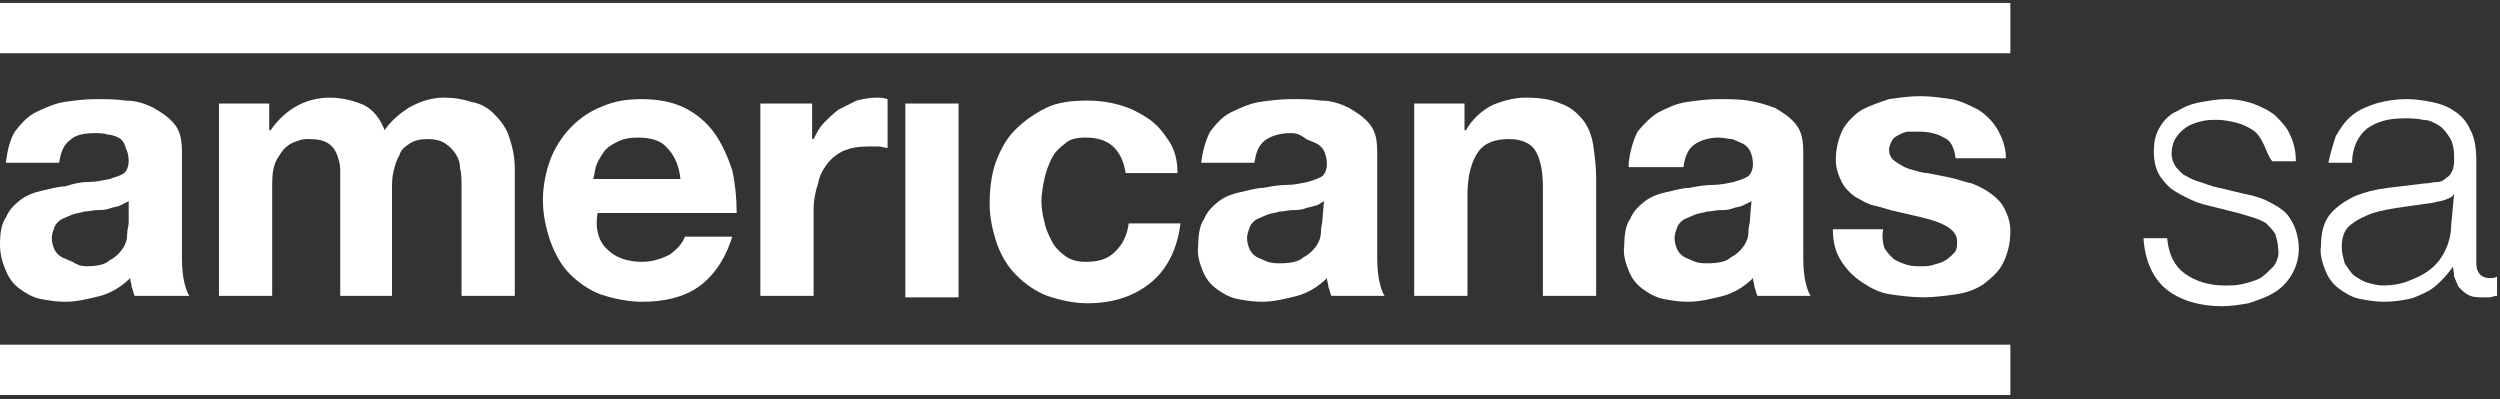
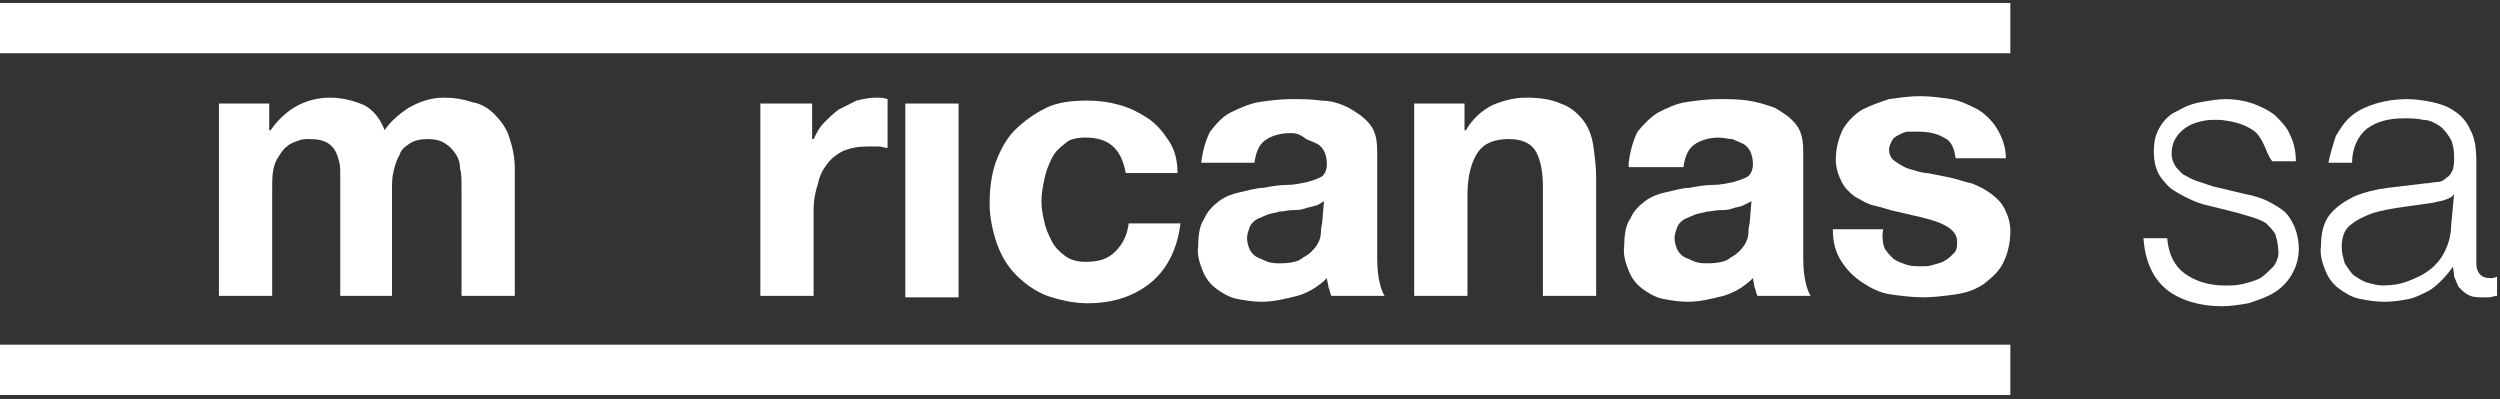
<svg xmlns="http://www.w3.org/2000/svg" version="1.1" id="Camada_1" x="0px" y="0px" viewBox="0 0 169 27" style="enable-background:new 0 0 169 27;" xml:space="preserve">
  <rect x="0" y="0" width="169" height="27" fill="#333333" stroke="none" />
  <style type="text/css">
	.st0{fill:#FFFFFF;}
</style>
  <path class="st0" d="M153,9.7c-0.2-0.4-0.4-0.7-0.7-0.9c-0.3-0.2-0.7-0.4-1.1-0.5c-0.4-0.1-0.9-0.2-1.3-0.2c-0.4,0-0.7,0-1.1,0.1  c-0.4,0.1-0.7,0.2-1,0.4c-0.3,0.2-0.5,0.4-0.7,0.7c-0.2,0.3-0.3,0.7-0.3,1.1c0,0.3,0.1,0.6,0.3,0.9c0.2,0.2,0.4,0.5,0.7,0.6  c0.3,0.2,0.6,0.3,0.9,0.4c0.3,0.1,0.6,0.2,0.9,0.3l2.1,0.5c0.5,0.1,0.9,0.2,1.4,0.4c0.4,0.2,0.8,0.4,1.2,0.7  c0.4,0.3,0.6,0.7,0.8,1.1c0.2,0.5,0.3,1,0.3,1.5c0,0.7-0.2,1.3-0.5,1.8c-0.3,0.5-0.7,0.9-1.2,1.2c-0.5,0.3-1.1,0.5-1.7,0.7  c-0.6,0.1-1.2,0.2-1.8,0.2c-1.5,0-2.8-0.4-3.7-1.1s-1.5-1.9-1.6-3.5h1.6c0.1,1.1,0.5,1.9,1.2,2.4c0.7,0.5,1.6,0.8,2.7,0.8  c0.4,0,0.8,0,1.2-0.1c0.4-0.1,0.8-0.2,1.2-0.4c0.3-0.2,0.6-0.5,0.9-0.8c0.2-0.3,0.4-0.7,0.3-1.2c0-0.3-0.1-0.7-0.2-1  c-0.2-0.3-0.4-0.5-0.6-0.7c-0.3-0.2-0.6-0.3-0.9-0.4c-0.3-0.1-0.7-0.2-1-0.3l-2-0.5c-0.5-0.1-1-0.3-1.4-0.5  c-0.4-0.2-0.8-0.4-1.2-0.7c-0.3-0.3-0.6-0.6-0.8-1c-0.2-0.4-0.3-0.9-0.3-1.4c0-0.7,0.1-1.2,0.4-1.7c0.3-0.5,0.7-0.9,1.2-1.1  c0.5-0.3,1-0.5,1.6-0.6c0.6-0.1,1.1-0.2,1.7-0.2c0.6,0,1.2,0.1,1.8,0.3c0.5,0.2,1,0.4,1.5,0.8c0.4,0.4,0.8,0.8,1,1.3  c0.3,0.6,0.4,1.2,0.4,1.8h-1.6C153.3,10.5,153.2,10.1,153,9.7z" />
  <path class="st0" d="M157.9,9.2c0.3-0.5,0.6-1,1.1-1.4c0.5-0.4,1-0.6,1.6-0.8c0.7-0.2,1.4-0.3,2.1-0.3c0.6,0,1.2,0.1,1.7,0.2  c0.5,0.1,1.1,0.3,1.5,0.6c0.5,0.3,0.9,0.8,1.1,1.3c0.3,0.5,0.4,1.3,0.4,2.1v6.9c0,0.6,0.3,1,0.9,1c0.2,0,0.3,0,0.5-0.1v1.3  c-0.2,0-0.4,0.1-0.5,0.1c-0.2,0-0.4,0-0.5,0c-0.3,0-0.7,0-1-0.2c-0.2-0.1-0.4-0.3-0.6-0.5c-0.1-0.2-0.2-0.5-0.3-0.7  c0-0.3-0.1-0.6-0.1-0.9H166c-0.3,0.4-0.6,0.8-0.9,1.1c-0.3,0.3-0.6,0.6-1,0.8c-0.4,0.2-0.8,0.4-1.2,0.5c-0.5,0.1-1.1,0.2-1.7,0.2  c-0.6,0-1.2-0.1-1.7-0.2c-0.5-0.1-1-0.4-1.4-0.7c-0.4-0.3-0.7-0.7-0.9-1.2c-0.2-0.5-0.4-1.1-0.3-1.7c0-0.9,0.2-1.6,0.6-2.1  c0.4-0.5,1-0.9,1.6-1.2c0.7-0.3,1.5-0.5,2.3-0.6c0.8-0.1,1.7-0.2,2.5-0.3c0.3,0,0.6-0.1,0.9-0.1c0.2,0,0.4-0.1,0.6-0.3  c0.2-0.1,0.3-0.3,0.4-0.5c0.1-0.3,0.1-0.6,0.1-0.9c0-0.5-0.1-1-0.3-1.3c-0.2-0.3-0.4-0.6-0.7-0.8c-0.3-0.2-0.7-0.4-1.1-0.4  c-0.4-0.1-0.9-0.1-1.3-0.1c-1,0-1.8,0.2-2.5,0.7c-0.6,0.5-1,1.3-1,2.3h-1.6C157.5,10.5,157.7,9.8,157.9,9.2z M165.9,13.1  c-0.1,0.2-0.3,0.3-0.6,0.4c-0.2,0.1-0.5,0.1-0.8,0.2c-0.7,0.1-1.4,0.2-2.1,0.3c-0.7,0.1-1.3,0.2-2,0.4c-0.5,0.2-1,0.4-1.5,0.8  c-0.4,0.3-0.6,0.8-0.6,1.5c0,0.4,0.1,0.7,0.2,1.1c0.2,0.3,0.4,0.6,0.6,0.8c0.3,0.2,0.6,0.4,0.9,0.5c0.4,0.1,0.7,0.2,1.1,0.2  c0.6,0,1.2-0.1,1.7-0.3c0.5-0.2,1-0.4,1.5-0.8c0.9-0.7,1.4-1.9,1.4-3L165.9,13.1L165.9,13.1z" />
-   <path class="st0" d="M8.7,13.6c-0.2,0.1-0.4,0.2-0.6,0.3c-0.2,0.1-0.5,0.1-0.7,0.2c-0.3,0.1-0.5,0.1-0.8,0.1c-0.3,0-0.6,0.1-0.9,0.1  c-0.3,0.1-0.5,0.1-0.8,0.2c-0.2,0.1-0.5,0.2-0.7,0.3c-0.2,0.1-0.4,0.3-0.5,0.5c-0.1,0.3-0.2,0.5-0.2,0.8c0,0.3,0.1,0.6,0.2,0.8  c0.1,0.2,0.3,0.4,0.5,0.5c0.2,0.1,0.5,0.2,0.7,0.3C5.2,17.9,5.5,18,5.8,18c0.7,0,1.3-0.1,1.6-0.4c0.4-0.2,0.7-0.5,0.9-0.8  c0.2-0.3,0.3-0.6,0.3-1c0-0.3,0.1-0.5,0.1-0.8L8.7,13.6z M0.4,11C0.5,10.1,0.7,9.4,1,8.9c0.4-0.5,0.8-1,1.4-1.3  c0.6-0.3,1.3-0.6,1.9-0.7c0.7-0.1,1.4-0.2,2.2-0.2c0.7,0,1.3,0,2,0.1C9.2,6.8,9.8,7,10.4,7.3c0.5,0.3,1,0.6,1.4,1.1  c0.4,0.5,0.5,1.1,0.5,1.9v6.8c0,0.6,0,1.1,0.1,1.7c0.1,0.5,0.2,0.9,0.4,1.2H9.1C9,19.8,9,19.6,8.9,19.4c0-0.2-0.1-0.4-0.1-0.6  c-0.6,0.6-1.3,1-2,1.2c-0.8,0.2-1.6,0.4-2.4,0.4c-0.6,0-1.2-0.1-1.7-0.2c-0.5-0.1-1-0.4-1.4-0.7c-0.4-0.3-0.7-0.7-0.9-1.2  C0.1,17.6,0,17.1,0,16.5c0-0.7,0.1-1.4,0.4-1.8c0.2-0.5,0.6-0.9,1-1.2c0.4-0.3,0.9-0.5,1.4-0.6c0.5-0.1,1.1-0.3,1.6-0.3  C5,12.4,5.5,12.3,6,12.3c0.5,0,0.9-0.1,1.4-0.2c0.3-0.1,0.7-0.2,1-0.4c0.2-0.2,0.3-0.5,0.3-0.8c0-0.4-0.1-0.7-0.2-0.9  C8.4,9.6,8.2,9.4,8,9.3C7.8,9.2,7.5,9.1,7.3,9.1C7,9,6.7,9,6.4,9C5.7,9,5.1,9.1,4.7,9.5C4.3,9.8,4.1,10.3,4,11H0.4z" />
  <path class="st0" d="M18.2,7v1.8h0.1c0.4-0.6,1-1.2,1.7-1.6c0.7-0.4,1.5-0.6,2.3-0.6c0.8,0,1.6,0.2,2.3,0.5C25.2,7.4,25.7,8,26,8.8  c0.4-0.6,1-1.1,1.6-1.5c0.7-0.4,1.5-0.7,2.4-0.7c0.7,0,1.3,0.1,1.9,0.3C32.5,7,33,7.3,33.4,7.7c0.4,0.4,0.8,0.9,1,1.5  c0.2,0.6,0.4,1.3,0.4,2.2V20h-3.6v-7.4c0-0.4,0-0.9-0.1-1.2c0-0.4-0.1-0.7-0.3-1c-0.2-0.3-0.4-0.5-0.7-0.7c-0.3-0.2-0.7-0.3-1.2-0.3  c-0.5,0-0.9,0.1-1.2,0.3c-0.3,0.2-0.6,0.4-0.7,0.8c-0.2,0.3-0.3,0.7-0.4,1.1c-0.1,0.4-0.1,0.8-0.1,1.2V20H23v-7.3c0-0.4,0-0.8,0-1.2  c0-0.4-0.1-0.7-0.2-1c-0.1-0.3-0.3-0.6-0.6-0.8c-0.3-0.2-0.7-0.3-1.3-0.3c-0.2,0-0.5,0-0.7,0.1c-0.3,0.1-0.6,0.2-0.8,0.4  c-0.3,0.2-0.5,0.6-0.7,0.9c-0.2,0.4-0.3,0.9-0.3,1.6V20h-3.6V7H18.2z" />
-   <path class="st0" d="M45.1,10c-0.4-0.5-1.1-0.7-2-0.7c-0.6,0-1,0.1-1.4,0.3c-0.4,0.2-0.7,0.4-0.9,0.7c-0.2,0.3-0.4,0.6-0.5,0.9  c-0.1,0.3-0.1,0.6-0.2,0.9H46C45.9,11.2,45.6,10.5,45.1,10 M41.1,16.9c0.5,0.5,1.3,0.8,2.3,0.8c0.7,0,1.3-0.2,1.9-0.5  c0.5-0.4,0.8-0.7,1-1.2h3.2c-0.5,1.6-1.3,2.7-2.3,3.4c-1,0.7-2.3,1-3.8,1c-0.9,0-1.9-0.2-2.8-0.5c-0.8-0.3-1.5-0.8-2.1-1.4  c-0.6-0.6-1-1.4-1.3-2.2c-0.3-0.9-0.5-1.8-0.5-2.8c0-0.9,0.2-1.9,0.5-2.7c0.6-1.6,1.9-3,3.5-3.6c0.9-0.4,1.8-0.5,2.7-0.5  c1.1,0,2.1,0.2,2.9,0.6c0.8,0.4,1.5,1,2,1.7c0.5,0.7,0.9,1.6,1.2,2.5c0.2,0.9,0.3,1.9,0.3,2.9h-9.4C40.2,15.5,40.5,16.4,41.1,16.9" />
  <path class="st0" d="M54.9,7v2.4h0.1c0.2-0.4,0.4-0.8,0.7-1.1c0.3-0.3,0.6-0.6,1-0.9c0.4-0.2,0.8-0.4,1.2-0.6  c0.4-0.1,0.9-0.2,1.3-0.2c0.3,0,0.5,0,0.8,0.1v3.3c-0.2,0-0.4-0.1-0.6-0.1c-0.2,0-0.5,0-0.7,0c-0.7,0-1.2,0.1-1.7,0.3  c-0.4,0.2-0.8,0.5-1.1,0.9c-0.3,0.4-0.5,0.8-0.6,1.3C55.1,13,55,13.6,55,14.1V20h-3.6V7H54.9z" />
  <rect x="61.2" y="7" class="st0" width="3.6" height="13.1" />
  <path class="st0" d="M73.4,9.3c-0.6,0-1.1,0.1-1.4,0.4c-0.4,0.3-0.7,0.6-0.9,1c-0.2,0.4-0.4,0.9-0.5,1.4c-0.1,0.5-0.2,1-0.2,1.5  c0,0.5,0.1,1,0.2,1.4c0.1,0.5,0.3,0.9,0.5,1.3c0.2,0.4,0.5,0.7,0.9,1c0.4,0.3,0.9,0.4,1.4,0.4c0.9,0,1.5-0.2,2-0.7  c0.5-0.5,0.8-1.1,0.9-1.9h3.5c-0.2,1.7-0.9,3.1-2,4c-1.1,0.9-2.5,1.4-4.3,1.4c-0.9,0-1.8-0.2-2.7-0.5c-0.8-0.3-1.5-0.8-2.1-1.4  c-0.6-0.6-1-1.3-1.3-2.1c-0.3-0.9-0.5-1.8-0.5-2.7c0-1,0.1-1.9,0.4-2.8c0.3-0.8,0.7-1.6,1.3-2.2c0.6-0.6,1.3-1.1,2.1-1.5  c0.8-0.4,1.8-0.5,2.8-0.5c0.8,0,1.5,0.1,2.2,0.3c0.7,0.2,1.3,0.5,1.9,0.9c0.6,0.4,1,0.9,1.4,1.5c0.4,0.6,0.6,1.3,0.6,2.2h-3.5  C75.8,10,74.9,9.3,73.4,9.3" />
  <path class="st0" d="M89.5,13.6c-0.2,0.1-0.4,0.3-0.6,0.3c-0.2,0.1-0.5,0.1-0.7,0.2c-0.3,0.1-0.5,0.1-0.8,0.1  c-0.3,0-0.6,0.1-0.9,0.1c-0.3,0.1-0.5,0.1-0.8,0.2c-0.2,0.1-0.5,0.2-0.7,0.3c-0.2,0.1-0.4,0.3-0.5,0.5c-0.1,0.3-0.2,0.5-0.2,0.8  c0,0.3,0.1,0.6,0.2,0.8c0.1,0.2,0.3,0.4,0.5,0.5c0.2,0.1,0.5,0.2,0.7,0.3c0.3,0.1,0.6,0.1,0.8,0.1c0.7,0,1.3-0.1,1.6-0.4  c0.4-0.2,0.7-0.5,0.9-0.8c0.2-0.3,0.3-0.6,0.3-1c0-0.3,0.1-0.5,0.1-0.8L89.5,13.6z M81.2,11c0.1-0.8,0.3-1.5,0.6-2.1  c0.4-0.5,0.8-1,1.4-1.3c0.6-0.3,1.3-0.6,1.9-0.7c0.7-0.1,1.4-0.2,2.2-0.2c0.7,0,1.3,0,2,0.1C90,6.8,90.6,7,91.2,7.3  c0.5,0.3,1,0.6,1.4,1.1c0.4,0.5,0.5,1.1,0.5,1.9v6.8c0,0.6,0,1.1,0.1,1.7c0.1,0.5,0.2,0.9,0.4,1.2h-3.6c-0.1-0.2-0.1-0.4-0.2-0.6  c0-0.2-0.1-0.4-0.1-0.6c-0.6,0.6-1.3,1-2,1.2c-0.8,0.2-1.6,0.4-2.4,0.4c-0.6,0-1.2-0.1-1.7-0.2c-0.5-0.1-1-0.4-1.4-0.7  c-0.4-0.3-0.7-0.7-0.9-1.2c-0.2-0.5-0.4-1.1-0.3-1.7c0-0.7,0.1-1.4,0.4-1.8c0.2-0.5,0.6-0.9,1-1.2c0.4-0.3,0.9-0.5,1.4-0.6  c0.5-0.1,1.1-0.3,1.6-0.3c0.5-0.1,1.1-0.2,1.6-0.2c0.5,0,0.9-0.1,1.4-0.2c0.3-0.1,0.7-0.2,1-0.4c0.2-0.2,0.3-0.5,0.3-0.8  c0-0.4-0.1-0.7-0.2-0.9c-0.1-0.2-0.3-0.4-0.5-0.5c-0.2-0.1-0.5-0.2-0.7-0.3C87.8,9,87.5,9,87.2,9c-0.7,0-1.3,0.2-1.7,0.5  c-0.4,0.3-0.6,0.8-0.7,1.5H81.2z" />
  <path class="st0" d="M99,7v1.8h0.1c0.4-0.7,1-1.3,1.8-1.7c0.7-0.3,1.5-0.5,2.2-0.5c1,0,1.7,0.1,2.4,0.4c0.6,0.2,1.1,0.6,1.5,1.1  c0.4,0.5,0.6,1.1,0.7,1.7c0.1,0.7,0.2,1.5,0.2,2.2v8h-3.6v-7.4c0-1.1-0.2-1.9-0.5-2.4c-0.3-0.5-0.9-0.8-1.8-0.8  c-1,0-1.7,0.3-2.1,0.9c-0.4,0.6-0.7,1.5-0.7,2.9V20h-3.6V7H99z" />
  <path class="st0" d="M118.4,13.6c-0.2,0.1-0.4,0.2-0.6,0.3c-0.2,0.1-0.5,0.1-0.7,0.2c-0.3,0.1-0.5,0.1-0.8,0.1  c-0.3,0-0.6,0.1-0.9,0.1c-0.3,0.1-0.5,0.1-0.8,0.2c-0.2,0.1-0.5,0.2-0.7,0.3c-0.2,0.1-0.4,0.3-0.5,0.5c-0.1,0.3-0.2,0.5-0.2,0.8  c0,0.3,0.1,0.6,0.2,0.8c0.1,0.2,0.3,0.4,0.5,0.5c0.2,0.1,0.5,0.2,0.7,0.3c0.3,0.1,0.6,0.1,0.8,0.1c0.7,0,1.3-0.1,1.6-0.4  c0.4-0.2,0.7-0.5,0.9-0.8c0.2-0.3,0.3-0.6,0.3-1c0-0.3,0.1-0.5,0.1-0.8L118.4,13.6z M110.1,11c0.1-0.8,0.3-1.5,0.6-2.1  c0.4-0.5,0.9-1,1.4-1.3c0.6-0.3,1.2-0.6,1.9-0.7c0.7-0.1,1.4-0.2,2.2-0.2c0.7,0,1.3,0,2,0.1c0.6,0.1,1.3,0.3,1.8,0.5  c0.5,0.3,1,0.6,1.4,1.1c0.4,0.5,0.5,1.1,0.5,1.9v6.8c0,0.6,0,1.1,0.1,1.7c0.1,0.5,0.2,0.9,0.4,1.2h-3.6c-0.1-0.2-0.1-0.4-0.2-0.6  c0-0.2-0.1-0.4-0.1-0.6c-0.6,0.6-1.3,1-2,1.2c-0.8,0.2-1.6,0.4-2.4,0.4c-0.6,0-1.2-0.1-1.7-0.2c-0.5-0.1-1-0.4-1.4-0.7  c-0.4-0.3-0.7-0.7-0.9-1.2c-0.2-0.5-0.4-1.1-0.3-1.7c0-0.7,0.1-1.4,0.4-1.8c0.2-0.5,0.6-0.9,1-1.2c0.4-0.3,0.9-0.5,1.4-0.6  c0.5-0.1,1.1-0.3,1.6-0.3c0.5-0.1,1.1-0.2,1.6-0.2c0.5,0,0.9-0.1,1.4-0.2c0.3-0.1,0.7-0.2,1-0.4c0.2-0.2,0.3-0.5,0.3-0.8  c0-0.4-0.1-0.7-0.2-0.9c-0.1-0.2-0.3-0.4-0.5-0.5c-0.2-0.1-0.5-0.2-0.7-0.3c-0.3,0-0.6-0.1-0.9-0.1c-0.7,0-1.3,0.2-1.7,0.5  s-0.6,0.8-0.7,1.5H110.1z" />
  <path class="st0" d="M127.4,16.8c0.2,0.3,0.4,0.5,0.6,0.7c0.3,0.2,0.6,0.3,0.9,0.4c0.3,0.1,0.7,0.1,1,0.1c0.3,0,0.5,0,0.8-0.1  c0.3-0.1,0.5-0.1,0.8-0.3c0.2-0.1,0.4-0.3,0.6-0.5c0.2-0.2,0.2-0.5,0.2-0.8c0-0.5-0.4-0.9-1.1-1.2s-1.7-0.5-3-0.8  c-0.5-0.1-1-0.3-1.5-0.4c-0.5-0.1-0.9-0.4-1.3-0.6c-0.4-0.3-0.7-0.6-0.9-1c-0.2-0.4-0.4-0.9-0.4-1.5c0-0.8,0.2-1.5,0.5-2.1  c0.3-0.5,0.8-1,1.3-1.3c0.6-0.3,1.2-0.5,1.8-0.7c0.7-0.1,1.4-0.2,2.1-0.2c0.7,0,1.4,0.1,2.1,0.2c0.6,0.1,1.2,0.4,1.8,0.7  c0.5,0.3,1,0.8,1.3,1.3c0.3,0.5,0.6,1.2,0.6,2h-3.4c-0.1-0.7-0.3-1.2-0.8-1.4c-0.5-0.3-1.1-0.4-1.7-0.4c-0.2,0-0.4,0-0.7,0  c-0.2,0-0.4,0.1-0.6,0.2c-0.2,0.1-0.4,0.2-0.5,0.4c-0.1,0.2-0.2,0.4-0.2,0.6c0,0.3,0.1,0.6,0.4,0.8c0.3,0.2,0.6,0.4,0.9,0.5  c0.4,0.1,0.9,0.3,1.3,0.3c0.5,0.1,1,0.2,1.5,0.3c0.5,0.1,1,0.3,1.5,0.4c0.5,0.2,0.9,0.4,1.3,0.7c0.4,0.3,0.7,0.6,0.9,1  c0.2,0.4,0.4,0.9,0.4,1.5c0,0.9-0.2,1.6-0.5,2.2c-0.3,0.6-0.8,1-1.3,1.4c-0.6,0.4-1.2,0.6-1.9,0.7c-0.7,0.1-1.5,0.2-2.2,0.2  c-0.7,0-1.5-0.1-2.2-0.2c-0.7-0.1-1.3-0.4-1.9-0.8c-0.6-0.4-1-0.8-1.4-1.4c-0.4-0.6-0.6-1.3-0.6-2.2h3.4  C127.2,16.1,127.3,16.5,127.4,16.8" />
  <rect x="0" y="0.2" class="st0" width="135.9" height="3.4" />
  <rect x="0" y="23.3" class="st0" width="135.9" height="3.4" />
</svg>